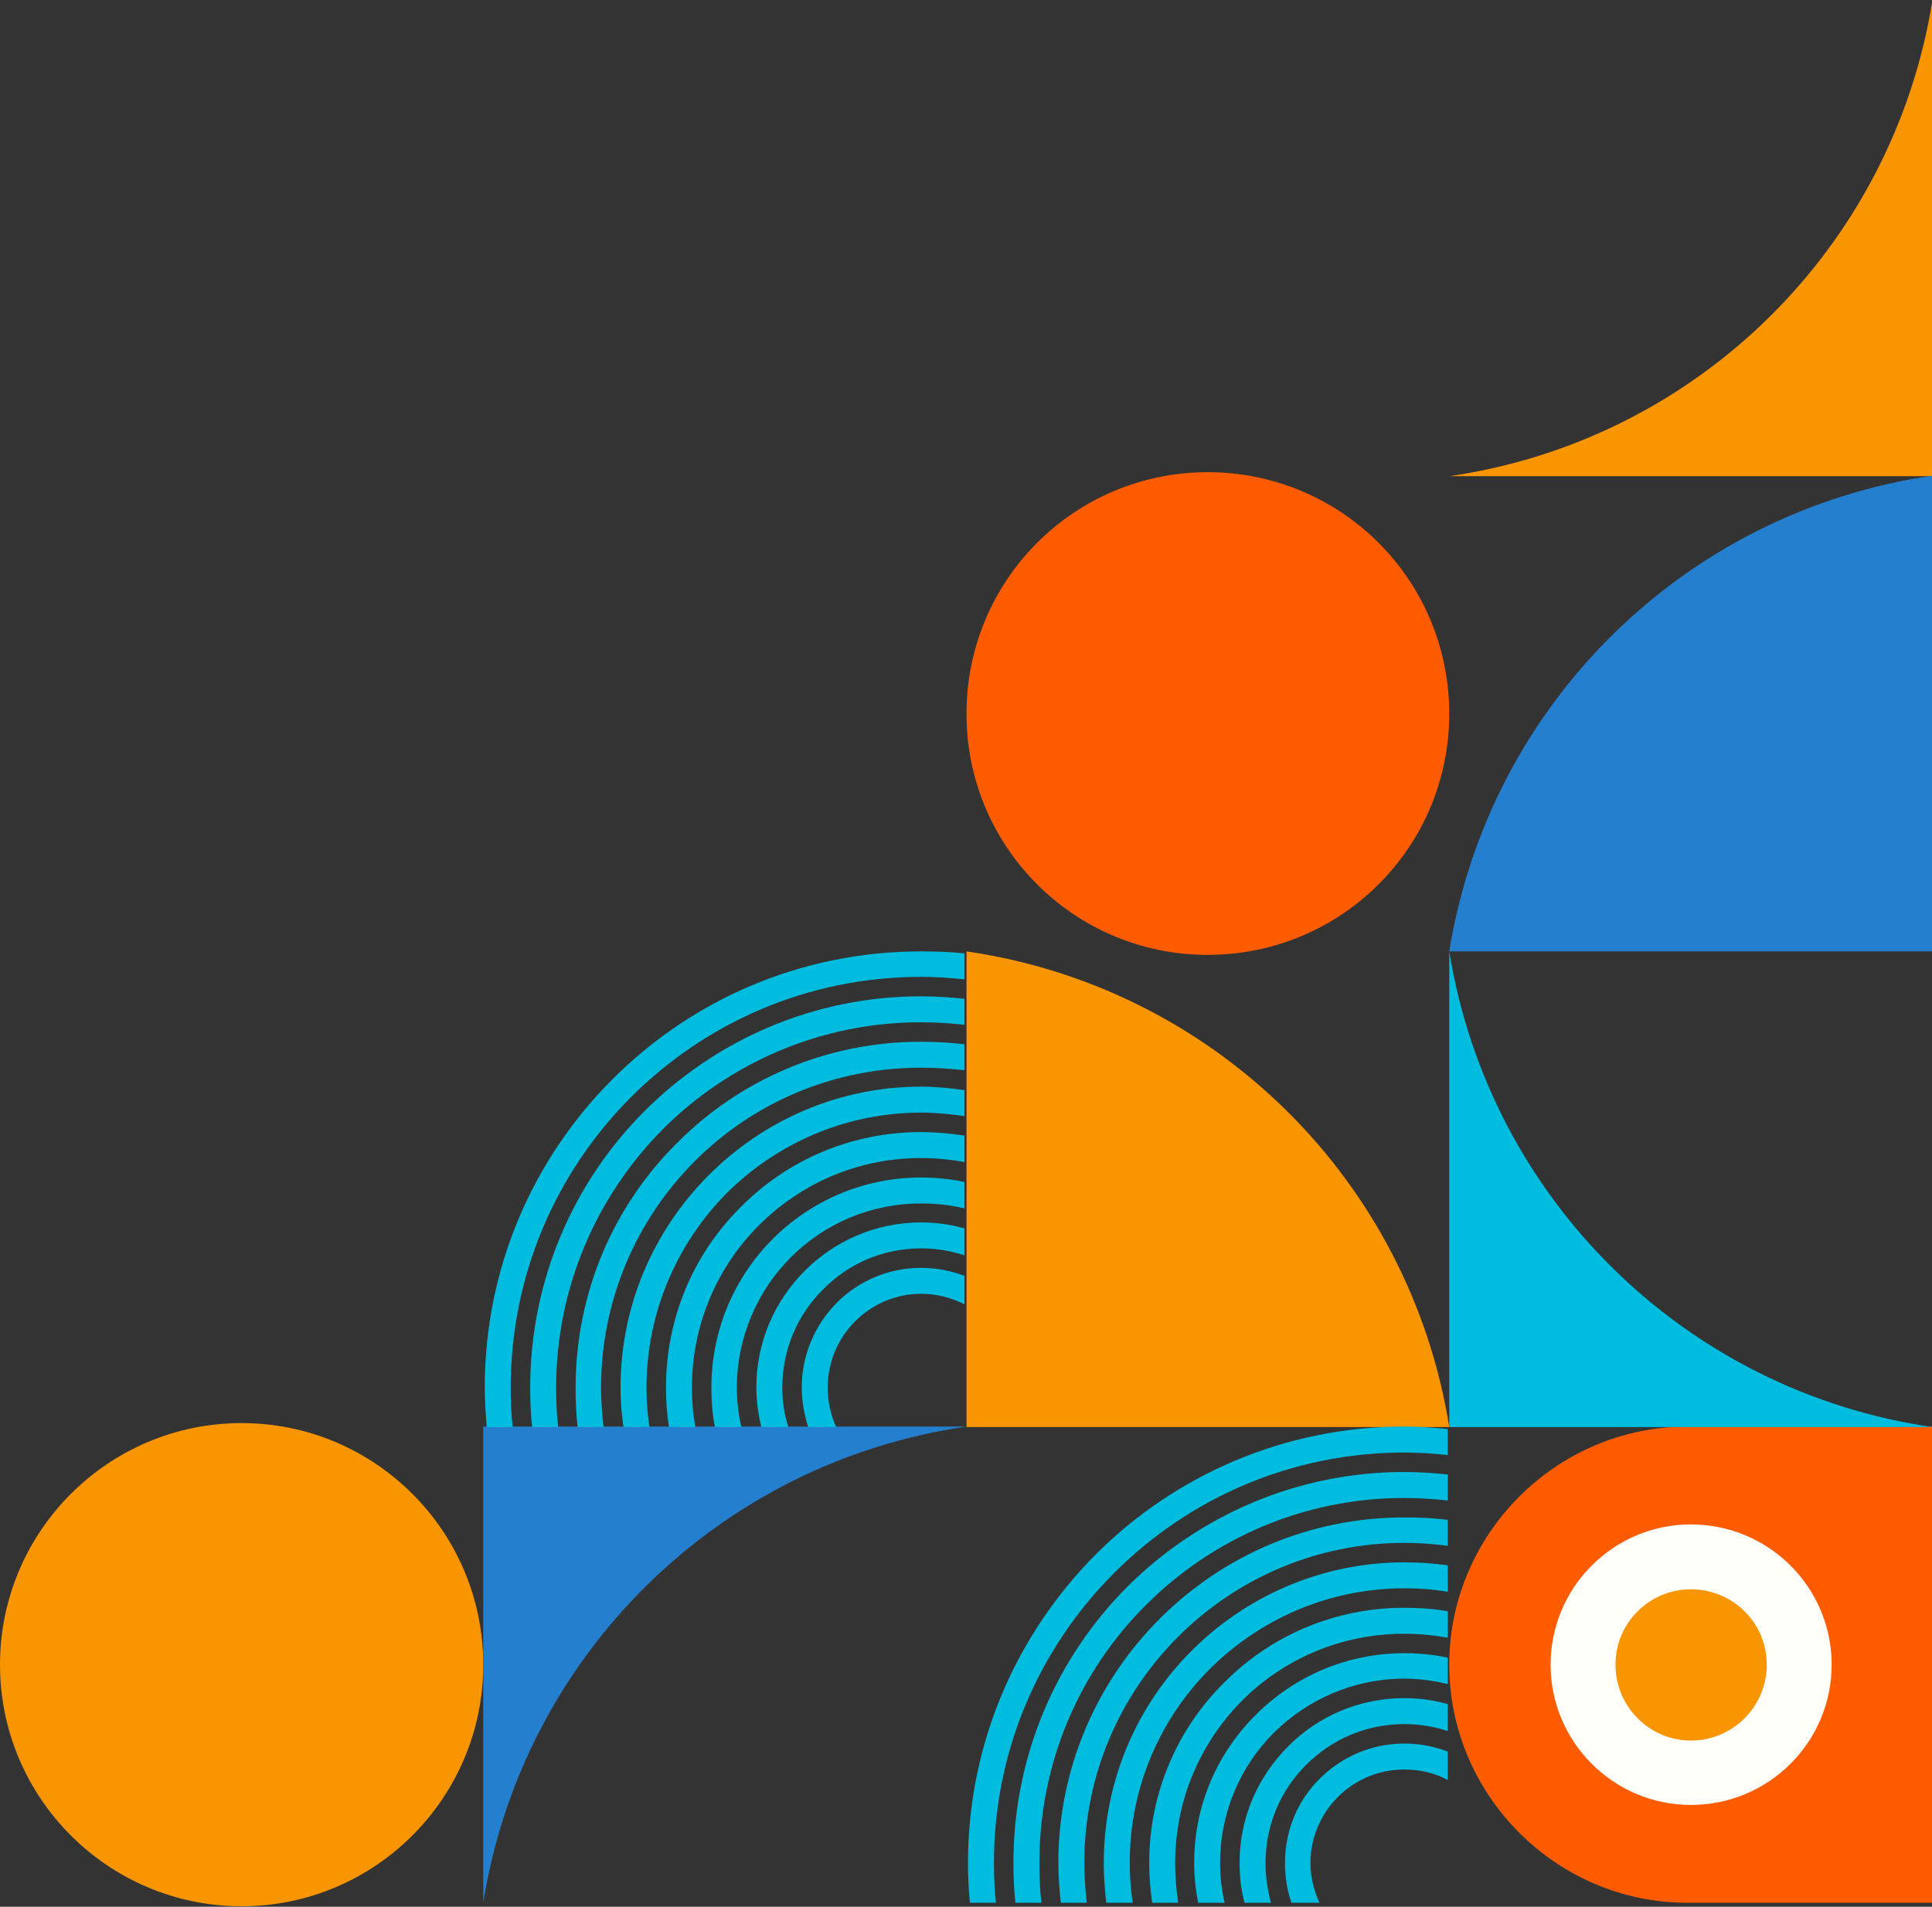
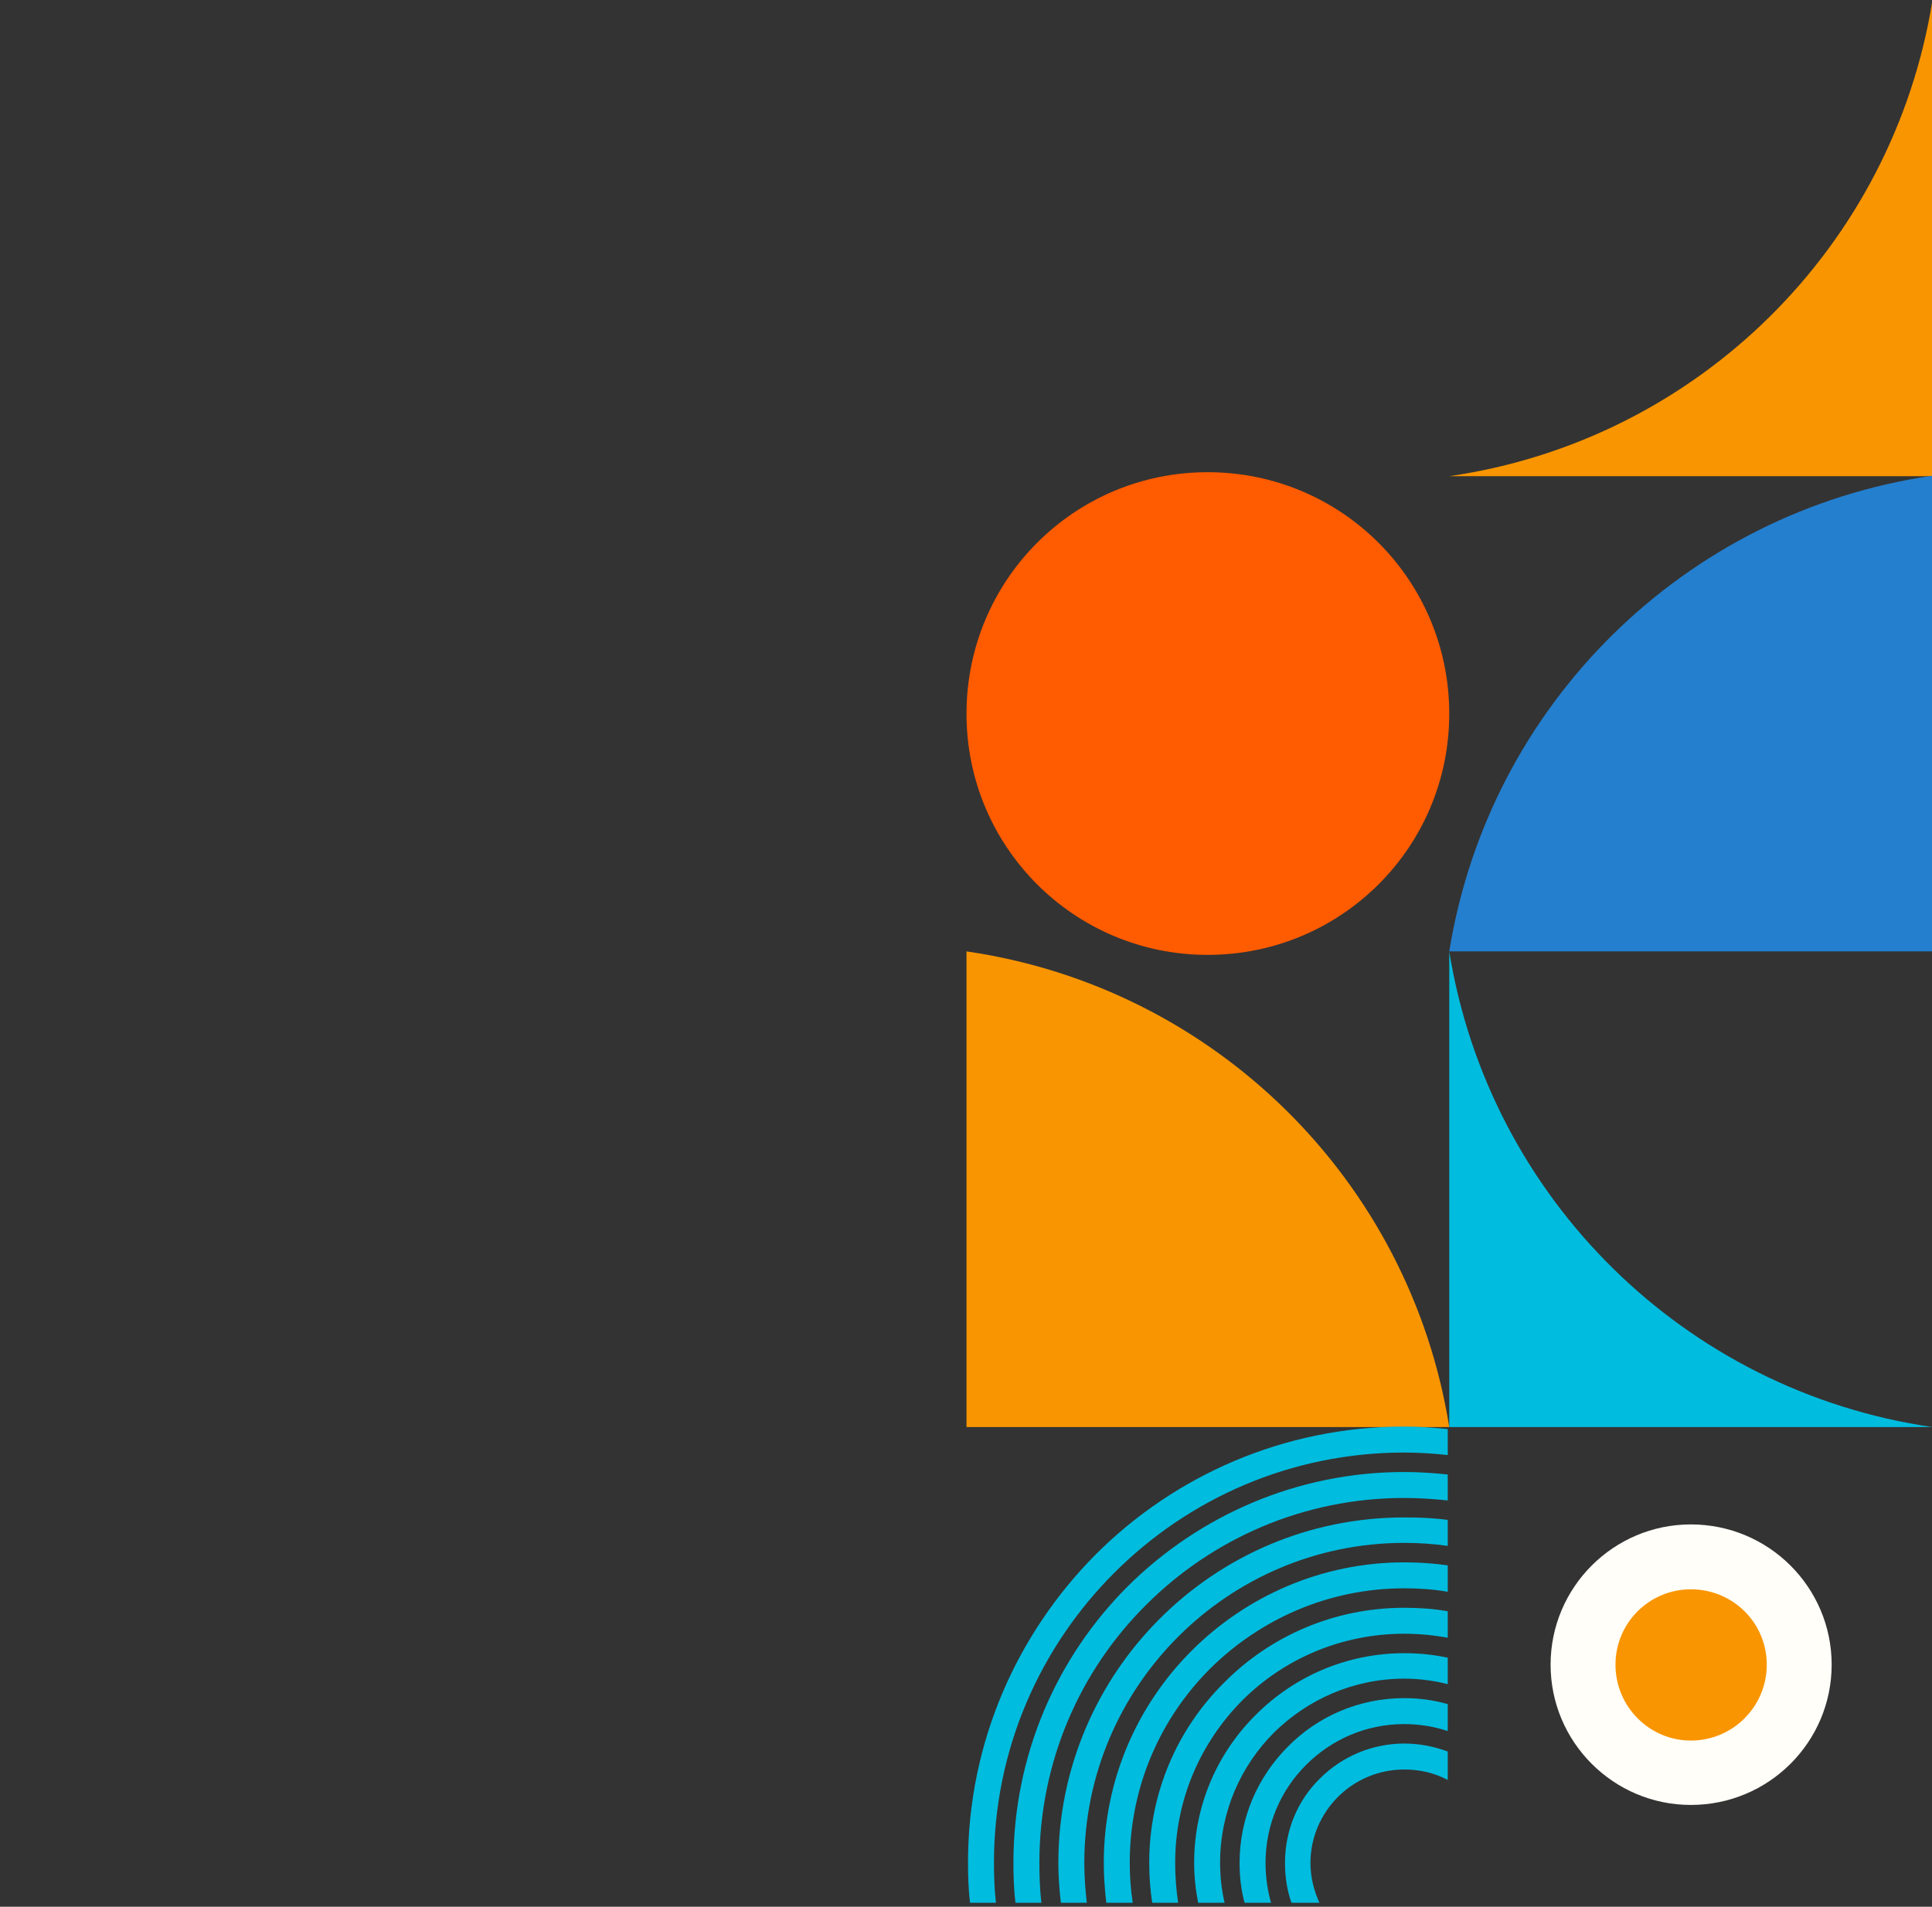
<svg xmlns="http://www.w3.org/2000/svg" clip-rule="evenodd" fill-rule="evenodd" height="38.2" image-rendering="optimizeQuality" preserveAspectRatio="xMidYMid meet" shape-rendering="geometricPrecision" text-rendering="geometricPrecision" version="1.0" viewBox="0.0 0.0 38.7 38.2" width="38.7" zoomAndPan="magnify">
  <rect x="0.0" y="0.0" width="38.7" height="38.2" fill="#333333" stroke="none" />
  <g>
    <g>
      <g id="change1_1">
        <path d="M29.03 28.59c-0.79,-4.95 -4.71,-8.81 -9.67,-9.53l0 9.53 9.67 0z" fill="#f99500" />
      </g>
      <g id="change1_2">
-         <path d="M4.84 28.51c-2.67,0 -4.84,2.17 -4.84,4.84 0,2.67 2.17,4.84 4.84,4.84 2.67,0 4.84,-2.17 4.84,-4.84 0,-2.67 -2.17,-4.84 -4.84,-4.84z" fill="#f99500" />
-       </g>
+         </g>
      <g id="change2_1">
-         <path d="M33.8 38.12l4.91 0 0 -9.54 -4.91 0c-2.62,0 -4.77,2.15 -4.77,4.77l0 0c0,2.62 2.15,4.77 4.77,4.77z" fill="#ff5b00" />
-       </g>
+         </g>
      <g id="change3_1">
        <path d="M33.87 30.54c-1.55,0 -2.81,1.26 -2.81,2.81 0,1.55 1.26,2.81 2.81,2.81 1.56,0 2.82,-1.26 2.82,-2.81 0,-1.55 -1.26,-2.81 -2.82,-2.81z" fill="#fffef8" />
      </g>
      <g id="change1_3">
        <path d="M33.87 31.84c-0.83,0 -1.51,0.67 -1.51,1.51 0,0.84 0.68,1.52 1.51,1.52 0.84,0 1.52,-0.68 1.52,-1.52 0,-0.84 -0.68,-1.51 -1.52,-1.51z" fill="#f99500" />
      </g>
      <g id="change4_1">
        <path d="M28.13 28.58c-2.41,0 -4.6,0.98 -6.18,2.56 -1.58,1.59 -2.56,3.77 -2.56,6.18 0,0.27 0.01,0.54 0.04,0.8l0.52 0c-0.03,-0.26 -0.04,-0.53 -0.04,-0.8 0,-2.27 0.92,-4.32 2.41,-5.81 1.49,-1.49 3.54,-2.41 5.81,-2.41 0.29,0 0.58,0.02 0.87,0.05l0 -0.52c-0.29,-0.03 -0.58,-0.05 -0.87,-0.05zm-7.79 9.54l0.52 0c-0.03,-0.26 -0.04,-0.53 -0.04,-0.8 0,-2.02 0.81,-3.85 2.14,-5.17 1.32,-1.32 3.15,-2.14 5.17,-2.14 0.29,0 0.58,0.02 0.87,0.05l0 -0.52c-0.29,-0.03 -0.58,-0.05 -0.87,-0.05 -2.16,0 -4.12,0.88 -5.54,2.29 -1.42,1.42 -2.29,3.38 -2.29,5.54 0,0.27 0.01,0.54 0.04,0.8zm0.91 0l0.52 0c-0.03,-0.26 -0.05,-0.53 -0.05,-0.8 0,-1.77 0.72,-3.37 1.88,-4.53 1.16,-1.16 2.76,-1.88 4.53,-1.88 0.3,0 0.58,0.02 0.87,0.06l0 -0.52c-0.29,-0.04 -0.58,-0.05 -0.87,-0.05 -1.91,0 -3.64,0.77 -4.9,2.03 -1.25,1.25 -2.03,2.98 -2.03,4.89 0,0.27 0.02,0.54 0.05,0.8zm0.91 0l0.53 0c-0.04,-0.26 -0.06,-0.53 -0.06,-0.8 0,-1.52 0.61,-2.89 1.61,-3.89 1,-0.99 2.37,-1.61 3.89,-1.61 0.3,0 0.59,0.02 0.87,0.07l0 -0.53c-0.29,-0.04 -0.57,-0.06 -0.87,-0.06 -1.66,0 -3.17,0.68 -4.26,1.77 -1.09,1.09 -1.76,2.59 -1.76,4.25 0,0.27 0.02,0.54 0.05,0.8zm0.92 0l0.52 0c-0.04,-0.26 -0.06,-0.53 -0.06,-0.8 0,-1.27 0.51,-2.41 1.34,-3.25 0.83,-0.83 1.98,-1.34 3.25,-1.34 0.3,0 0.59,0.03 0.87,0.08l0 -0.53c-0.28,-0.05 -0.57,-0.07 -0.87,-0.07 -1.41,0 -2.69,0.57 -3.61,1.5 -0.93,0.92 -1.5,2.2 -1.5,3.61 0,0.27 0.02,0.54 0.06,0.8zm0.92 0l0.53 0c-0.06,-0.26 -0.09,-0.52 -0.09,-0.8 0,-1.02 0.41,-1.94 1.08,-2.61 0.67,-0.66 1.59,-1.08 2.61,-1.08 0.3,0 0.59,0.04 0.87,0.11l0 -0.53c-0.28,-0.06 -0.57,-0.09 -0.87,-0.09 -1.16,0 -2.21,0.47 -2.97,1.23 -0.77,0.76 -1.24,1.81 -1.24,2.97 0,0.28 0.03,0.54 0.08,0.8zm0.93 0l0.53 0c-0.07,-0.25 -0.11,-0.52 -0.11,-0.8 0,-0.77 0.31,-1.46 0.81,-1.96 0.51,-0.51 1.2,-0.82 1.97,-0.82 0.3,0 0.6,0.05 0.87,0.14l0 -0.54c-0.28,-0.08 -0.57,-0.12 -0.87,-0.12 -0.91,0 -1.74,0.37 -2.33,0.97 -0.6,0.6 -0.97,1.42 -0.97,2.33 0,0.28 0.03,0.54 0.1,0.8zm0.94 0l0.56 0c-0.11,-0.24 -0.18,-0.51 -0.18,-0.8 0,-0.51 0.21,-0.98 0.55,-1.32 0.34,-0.34 0.81,-0.55 1.33,-0.55 0.31,0 0.61,0.07 0.87,0.21l0 -0.57c-0.27,-0.1 -0.56,-0.16 -0.87,-0.16 -0.66,0 -1.26,0.27 -1.69,0.7 -0.44,0.43 -0.7,1.03 -0.7,1.69 0,0.28 0.04,0.55 0.13,0.8z" fill="#00bcdf" fill-rule="nonzero" />
      </g>
      <g id="change5_1">
-         <path d="M9.68 38.12l0 -9.54 9.68 0c-4.97,0.72 -8.89,4.59 -9.68,9.54z" fill="#247fce" />
-       </g>
+         </g>
      <g id="change1_4">
        <path d="M38.71 0l0 9.54 -9.68 0c4.97,-0.72 8.89,-4.59 9.68,-9.54z" fill="#f99500" />
      </g>
      <g id="change5_2">
        <path d="M29.03 19.06c0.8,-4.95 4.72,-8.81 9.68,-9.53l0 9.53 -9.68 0z" fill="#247fce" />
      </g>
      <g id="change2_2">
        <path d="M24.19 9.46c-2.67,0 -4.83,2.16 -4.83,4.84 0,2.67 2.16,4.83 4.83,4.83 2.68,0 4.84,-2.16 4.84,-4.83 0,-2.68 -2.16,-4.84 -4.84,-4.84z" fill="#ff5b00" />
      </g>
      <g id="change4_2">
-         <path d="M18.45 19.06c-2.41,0 -4.59,0.97 -6.18,2.56 -1.58,1.58 -2.56,3.76 -2.56,6.18 0,0.26 0.02,0.53 0.04,0.79l0.52 0c-0.03,-0.26 -0.04,-0.53 -0.04,-0.79 0,-2.27 0.92,-4.33 2.41,-5.82 1.49,-1.49 3.54,-2.41 5.81,-2.41 0.3,0 0.59,0.02 0.87,0.05l0 -0.52c-0.28,-0.03 -0.57,-0.04 -0.87,-0.04zm-7.79 9.53l0.52 0c-0.03,-0.26 -0.04,-0.53 -0.04,-0.79 0,-2.02 0.82,-3.85 2.14,-5.18 1.32,-1.32 3.15,-2.14 5.17,-2.14 0.3,0 0.59,0.02 0.87,0.05l0 -0.52c-0.28,-0.03 -0.57,-0.05 -0.87,-0.05 -2.16,0 -4.12,0.88 -5.54,2.3 -1.41,1.41 -2.29,3.37 -2.29,5.54 0,0.26 0.01,0.53 0.04,0.79zm0.91 0l0.52 0c-0.03,-0.26 -0.05,-0.52 -0.05,-0.79 0,-1.77 0.72,-3.38 1.88,-4.54 1.16,-1.16 2.76,-1.87 4.53,-1.87 0.3,0 0.59,0.02 0.87,0.05l0 -0.52c-0.28,-0.03 -0.57,-0.05 -0.87,-0.05 -1.91,0 -3.64,0.77 -4.89,2.03 -1.26,1.25 -2.03,2.98 -2.03,4.9 0,0.26 0.01,0.53 0.04,0.79zm0.92 0l0.52 0c-0.04,-0.26 -0.06,-0.52 -0.06,-0.79 0,-1.52 0.62,-2.9 1.61,-3.9 1,-0.99 2.37,-1.61 3.89,-1.61 0.3,0 0.59,0.03 0.87,0.07l0 -0.52c-0.28,-0.04 -0.57,-0.07 -0.87,-0.07 -1.66,0 -3.16,0.68 -4.25,1.77 -1.09,1.09 -1.77,2.59 -1.77,4.26 0,0.27 0.02,0.53 0.06,0.79zm0.91 0l0.53 0c-0.05,-0.26 -0.07,-0.52 -0.07,-0.79 0,-1.27 0.51,-2.42 1.34,-3.25 0.84,-0.84 1.98,-1.35 3.25,-1.35 0.3,0 0.59,0.03 0.87,0.08l0 -0.53c-0.28,-0.04 -0.57,-0.07 -0.87,-0.07 -1.41,0 -2.69,0.57 -3.61,1.5 -0.93,0.92 -1.5,2.2 -1.5,3.62 0,0.27 0.02,0.53 0.06,0.79zm0.92 0l0.53 0c-0.06,-0.26 -0.09,-0.52 -0.09,-0.79 0,-1.02 0.42,-1.95 1.08,-2.61 0.67,-0.67 1.59,-1.08 2.61,-1.08 0.3,0 0.59,0.03 0.87,0.1l0 -0.53c-0.28,-0.06 -0.57,-0.09 -0.87,-0.09 -1.16,0 -2.21,0.47 -2.97,1.23 -0.76,0.76 -1.23,1.81 -1.23,2.98 0,0.27 0.02,0.53 0.07,0.79zm0.93 0l0.54 0c-0.08,-0.25 -0.12,-0.52 -0.12,-0.79 0,-0.77 0.31,-1.47 0.82,-1.97 0.5,-0.51 1.19,-0.82 1.96,-0.82 0.31,0 0.6,0.05 0.87,0.14l0 -0.54c-0.28,-0.08 -0.57,-0.12 -0.87,-0.12 -0.91,0 -1.73,0.37 -2.33,0.97 -0.6,0.6 -0.97,1.42 -0.97,2.34 0,0.27 0.04,0.54 0.1,0.79zm0.94 0l0.56 0c-0.11,-0.24 -0.17,-0.51 -0.17,-0.79 0,-0.52 0.21,-0.99 0.55,-1.33 0.34,-0.34 0.81,-0.55 1.32,-0.55 0.32,0 0.61,0.08 0.87,0.21l0 -0.57c-0.27,-0.1 -0.56,-0.16 -0.87,-0.16 -0.66,0 -1.26,0.27 -1.69,0.7 -0.43,0.44 -0.7,1.03 -0.7,1.7 0,0.27 0.05,0.54 0.13,0.79z" fill="#00bcdf" fill-rule="nonzero" />
-       </g>
+         </g>
      <g id="change4_3">
        <path d="M29.03 19.06l0 9.53 9.68 0c-4.96,-0.72 -8.88,-4.58 -9.68,-9.53z" fill="#00bcdf" />
      </g>
    </g>
  </g>
</svg>